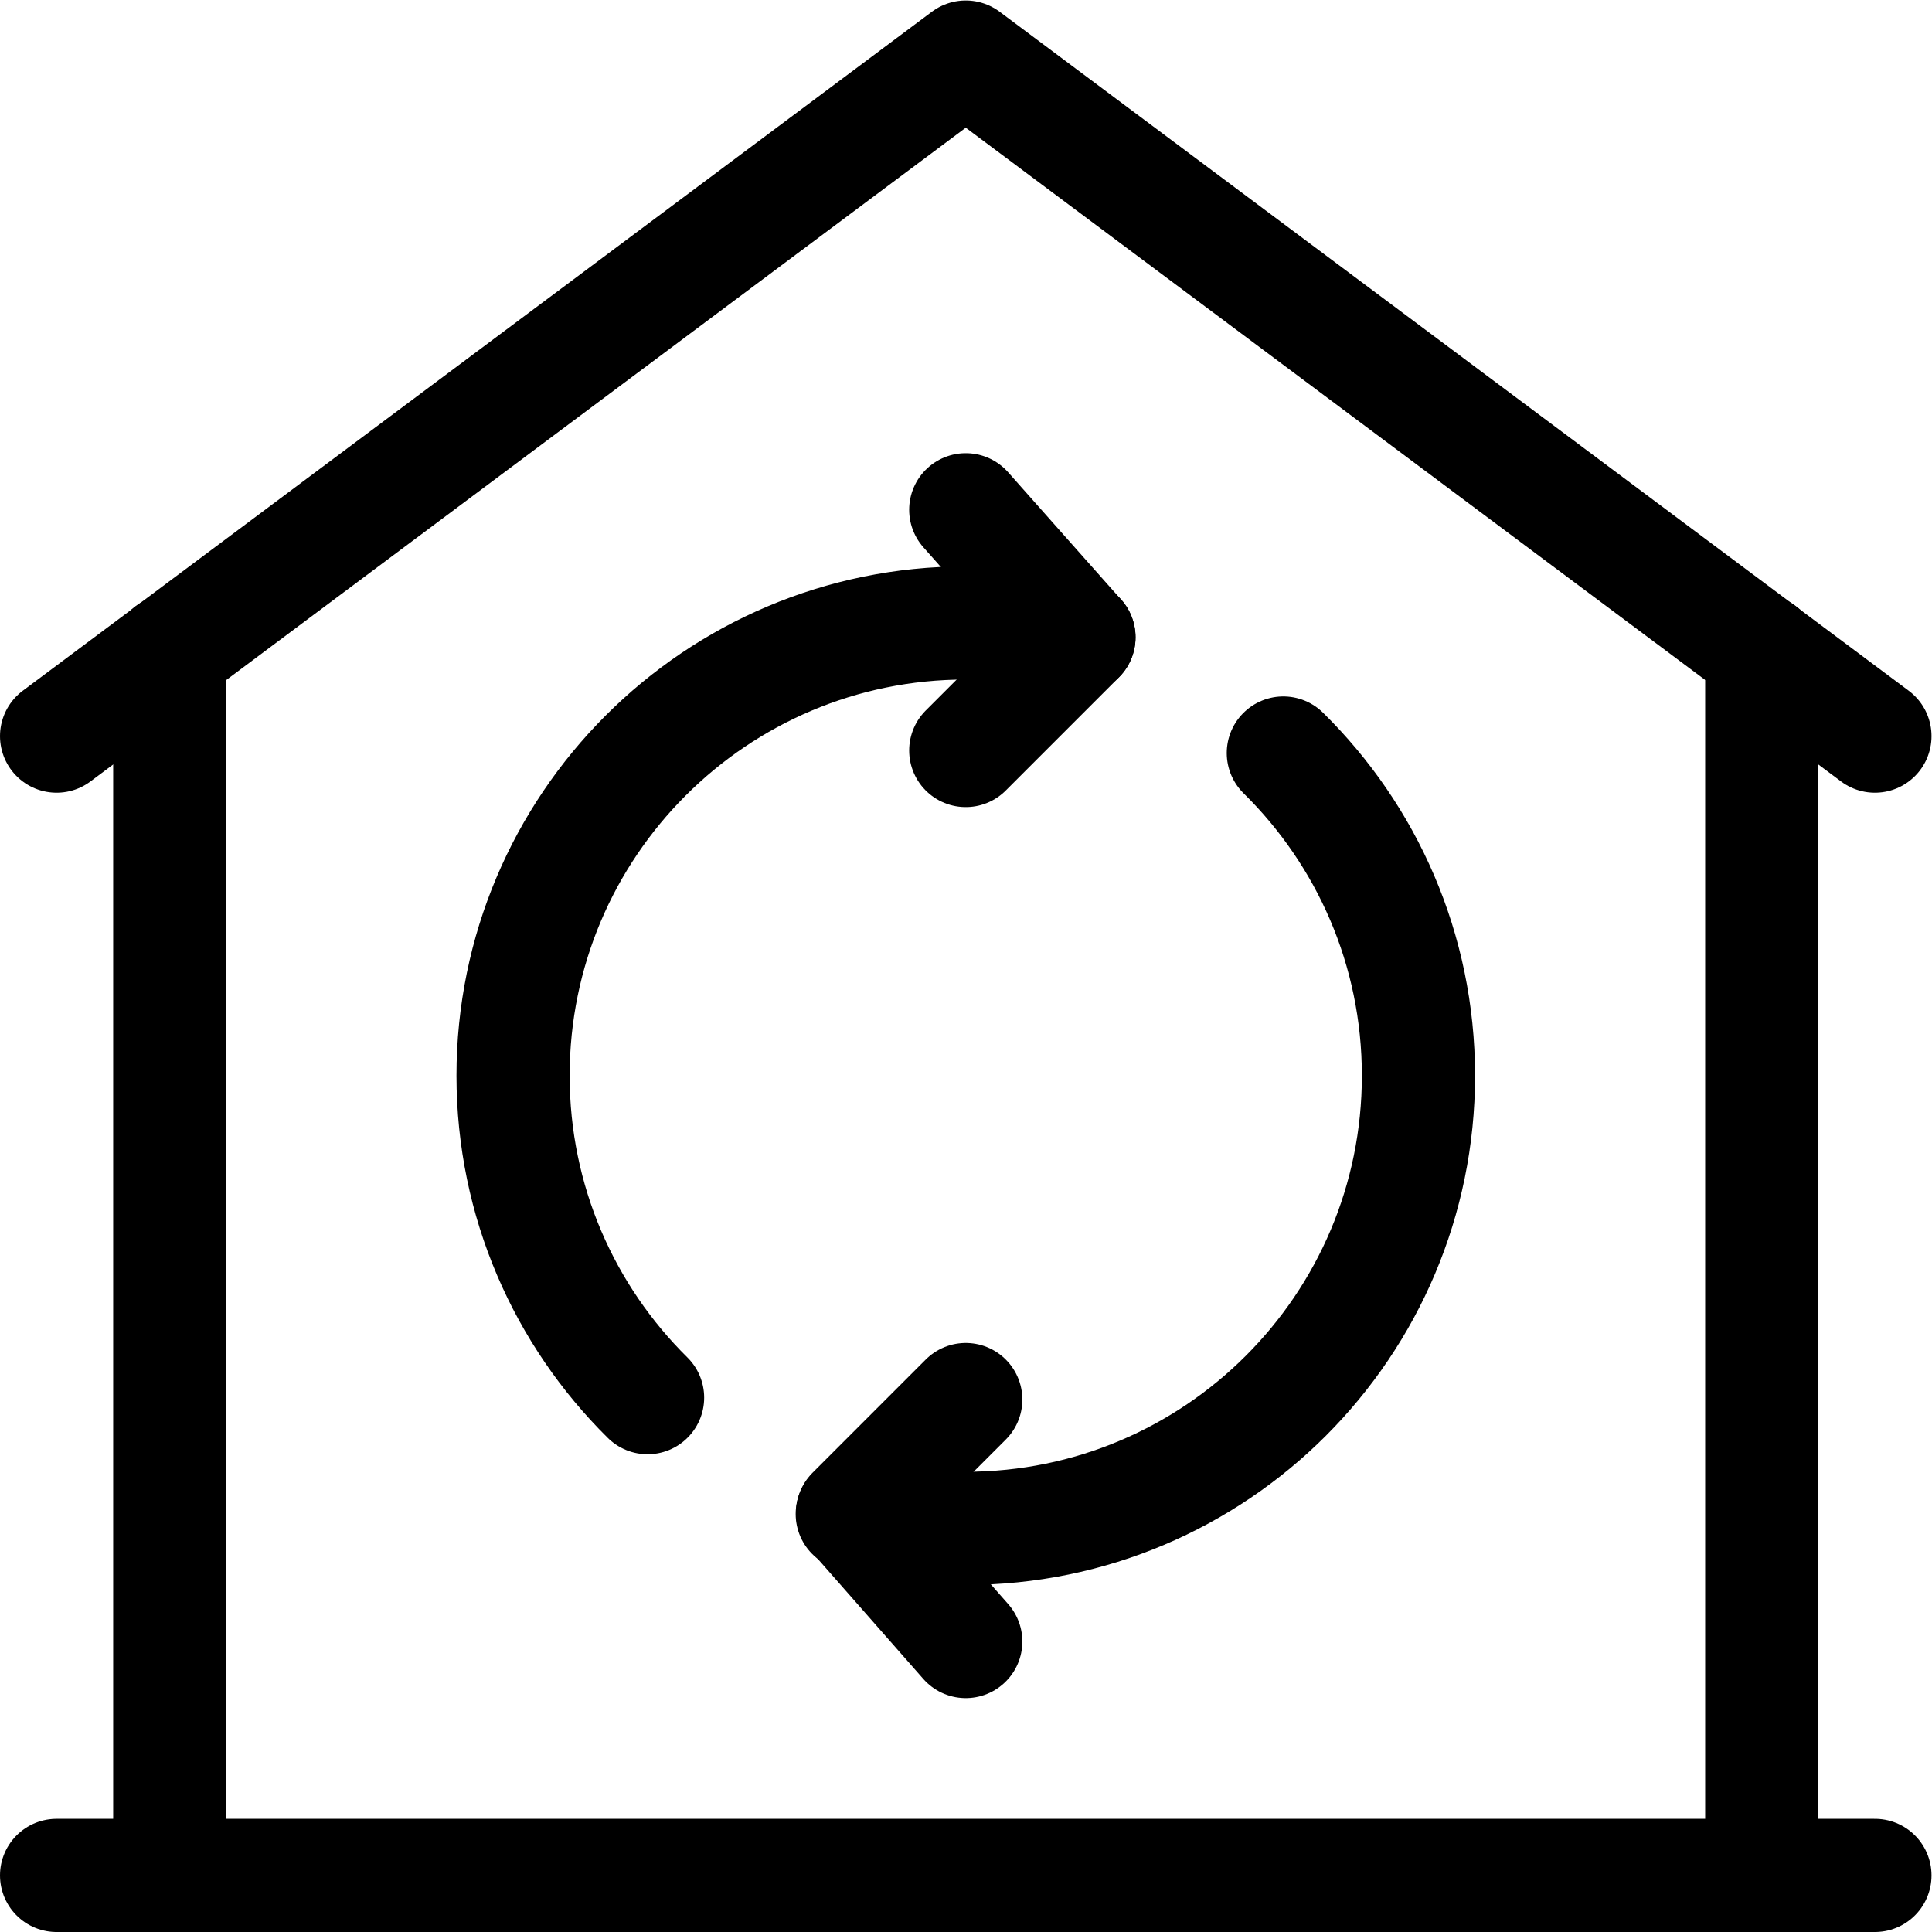
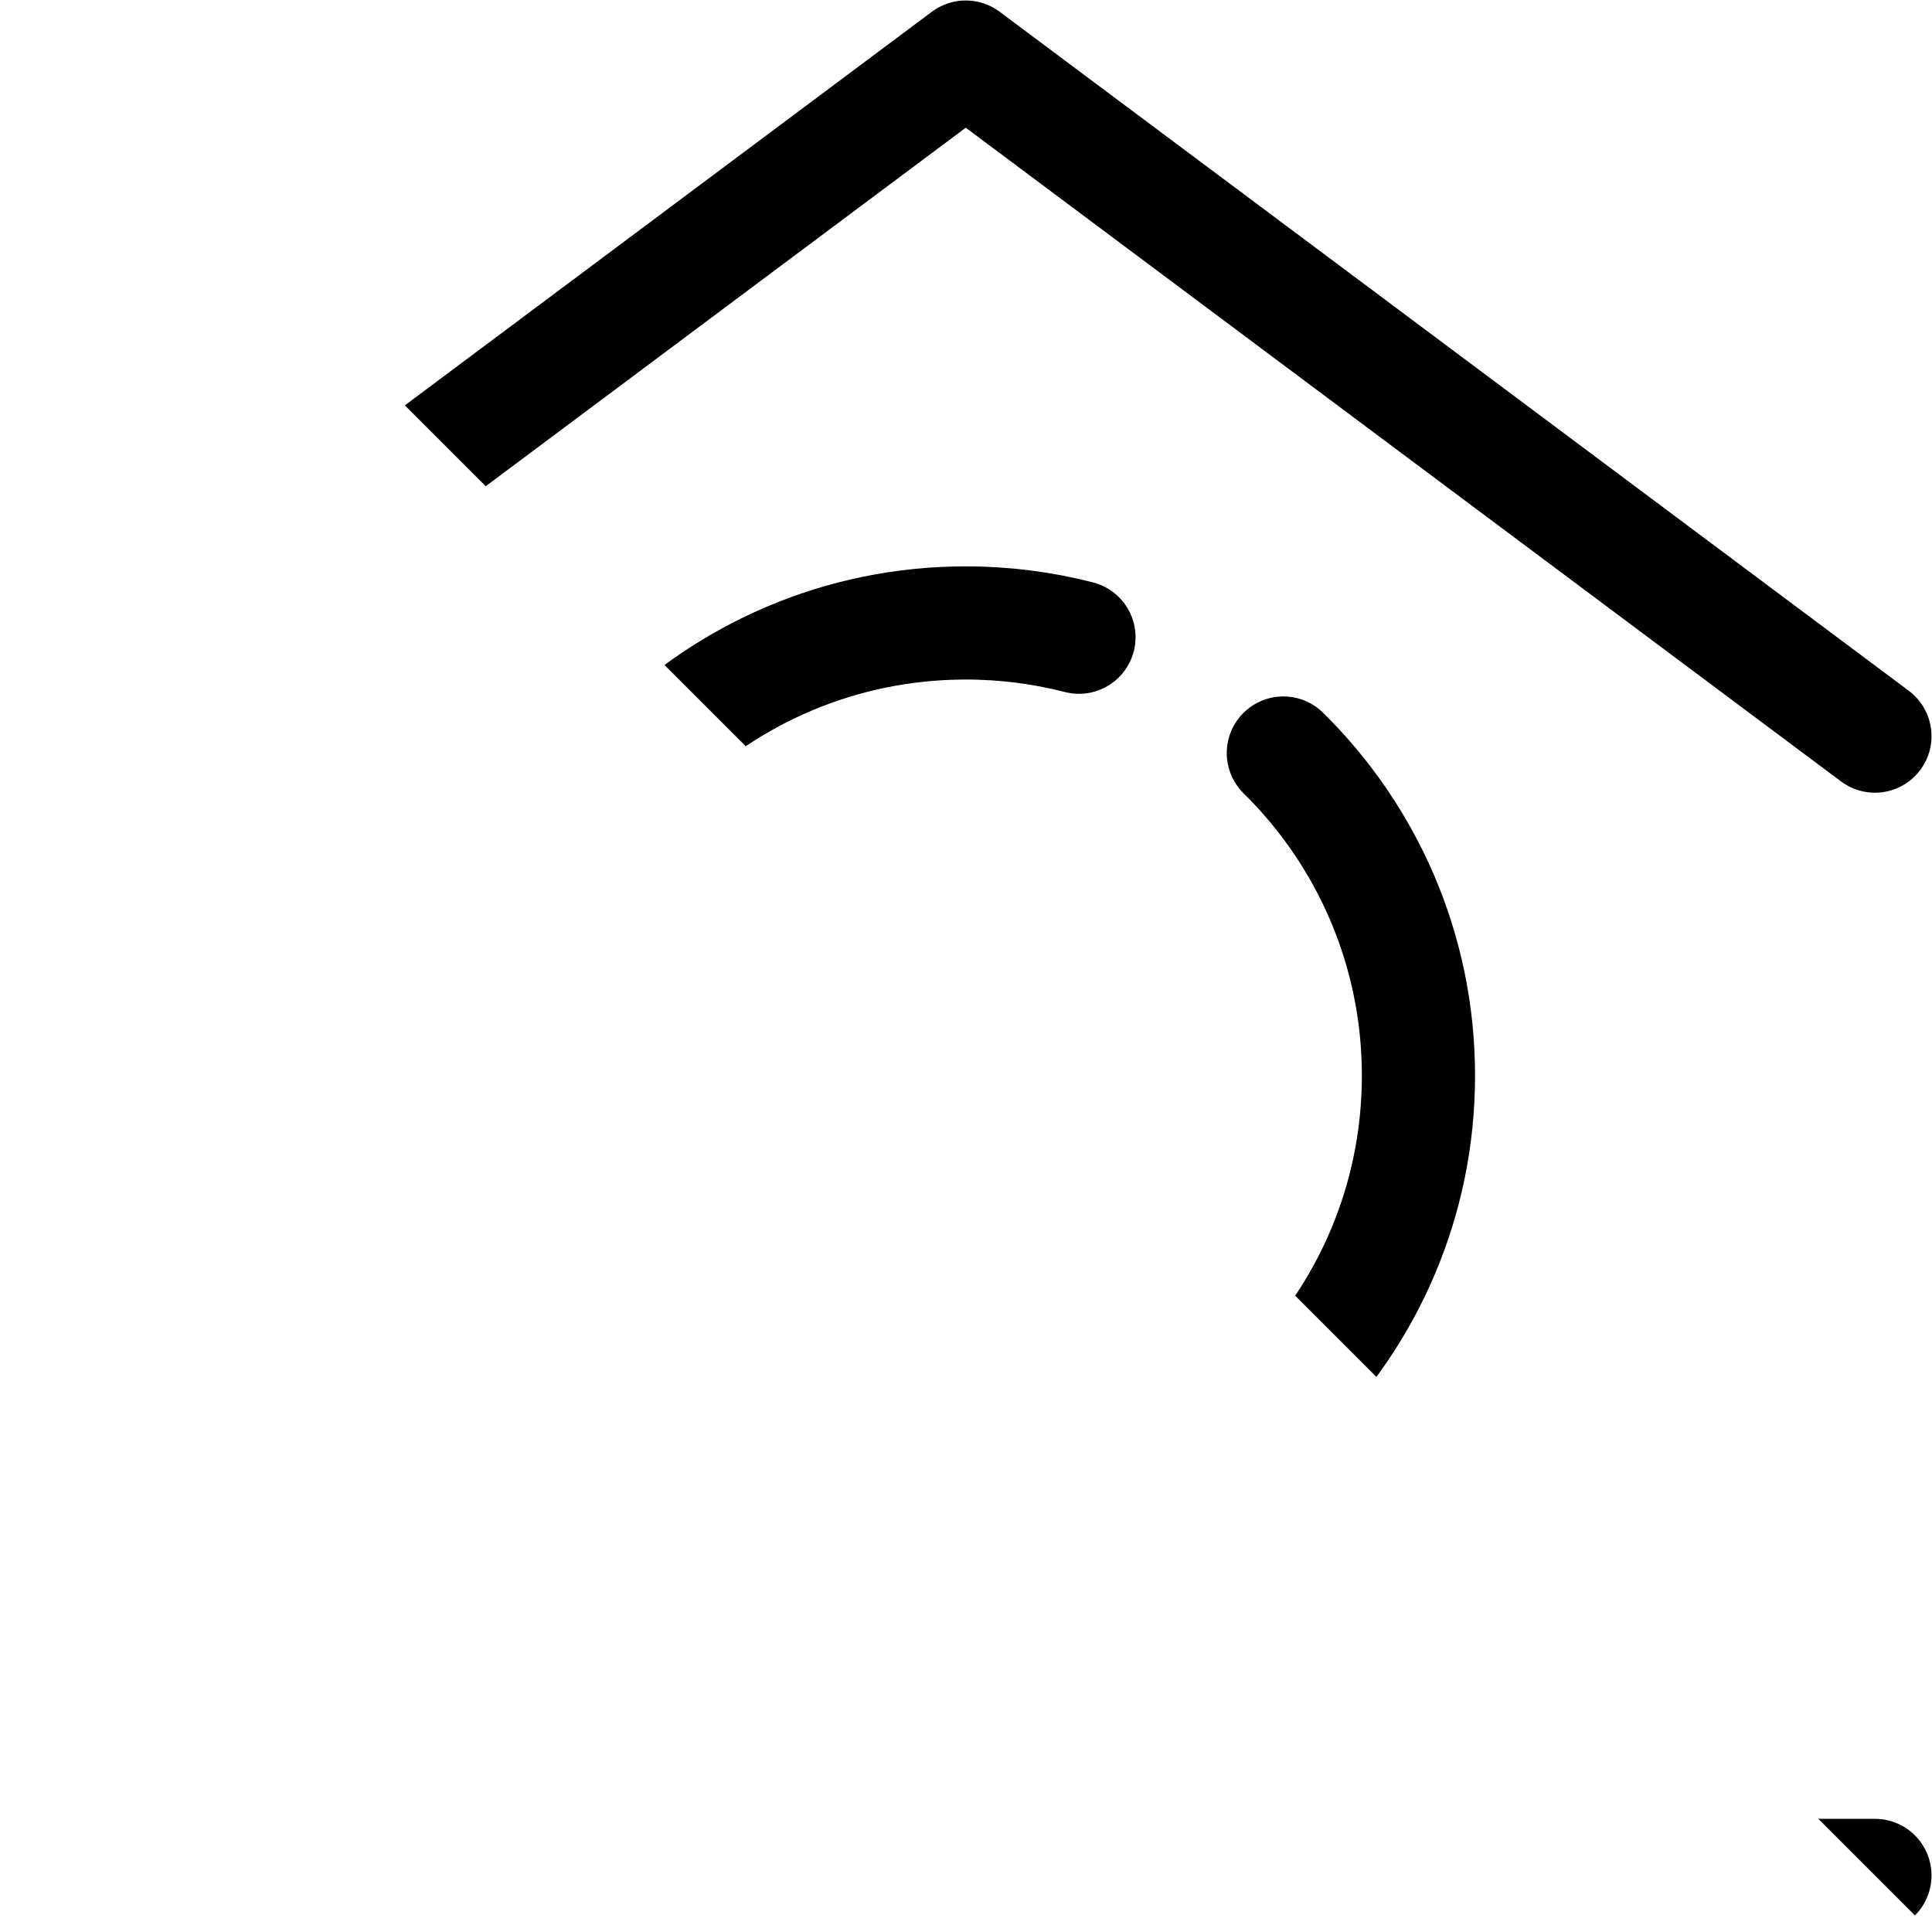
<svg xmlns="http://www.w3.org/2000/svg" version="1.1" id="svg777" xml:space="preserve" width="682.667" height="682.667" viewBox="0 0 682.667 682.667">
  <defs id="defs781">
    <clipPath id="clipPath791">
-       <path d="M 0,512 H 512 V 0 H 0 Z" id="path789" />
+       <path d="M 0,512 H 512 V 0 Z" id="path789" />
    </clipPath>
  </defs>
  <g id="g783" transform="matrix(1.333,0,0,-1.333,0,682.667)">
    <g id="g785">
      <g id="g787" clip-path="url(#clipPath791)">
        <g id="g793" transform="translate(15,317)">
          <path d="M 0,0 241,180 482,0" style="fill:none;stroke:#000000;stroke-width:30;stroke-linecap:round;stroke-linejoin:round;stroke-miterlimit:10;stroke-dasharray:none;stroke-opacity:1" id="path795" />
        </g>
        <g id="g797" transform="translate(45,339.5)">
          <path d="M 0,0 V -324.5" style="fill:none;stroke:#000000;stroke-width:30;stroke-linecap:round;stroke-linejoin:round;stroke-miterlimit:10;stroke-dasharray:none;stroke-opacity:1" id="path799" />
        </g>
        <g id="g801" transform="translate(467,339.5)">
-           <path d="M 0,0 V -324.5" style="fill:none;stroke:#000000;stroke-width:30;stroke-linecap:round;stroke-linejoin:round;stroke-miterlimit:10;stroke-dasharray:none;stroke-opacity:1" id="path803" />
-         </g>
+           </g>
        <g id="g805" transform="translate(15,15)">
          <path d="M 0,0 H 482" style="fill:none;stroke:#000000;stroke-width:30;stroke-linecap:round;stroke-linejoin:round;stroke-miterlimit:10;stroke-dasharray:none;stroke-opacity:1" id="path807" />
        </g>
        <g id="g809" transform="translate(340.181,312.519)">
          <path d="m 0,0 c 22.11,-21.766 35.819,-52.042 35.819,-85.52 0,-66.274 -53.725,-120 -120,-120 -10.389,0 -20.471,1.321 -30.086,3.803" style="fill:none;stroke:#000000;stroke-width:30;stroke-linecap:round;stroke-linejoin:round;stroke-miterlimit:10;stroke-dasharray:none;stroke-opacity:1" id="path811" />
        </g>
        <g id="g813" transform="translate(171.657,141.64)">
          <path d="m 0,0 c -22.016,21.755 -35.657,51.964 -35.657,85.36 0,66.274 53.725,120 120,120 10.362,0 20.417,-1.314 30.008,-3.783" style="fill:none;stroke:#000000;stroke-width:30;stroke-linecap:round;stroke-linejoin:round;stroke-miterlimit:10;stroke-dasharray:none;stroke-opacity:1" id="path815" />
        </g>
        <g id="g817" transform="translate(256,377)">
-           <path d="m 0,0 30,-33.813 -30,-30" style="fill:none;stroke:#000000;stroke-width:30;stroke-linecap:round;stroke-linejoin:round;stroke-miterlimit:10;stroke-dasharray:none;stroke-opacity:1" id="path819" />
-         </g>
+           </g>
        <g id="g821" transform="translate(256,141.136)">
-           <path d="M 0,0 -30,-30 0,-64.135" style="fill:none;stroke:#000000;stroke-width:30;stroke-linecap:round;stroke-linejoin:round;stroke-miterlimit:10;stroke-dasharray:none;stroke-opacity:1" id="path823" />
-         </g>
+           </g>
      </g>
    </g>
  </g>
</svg>